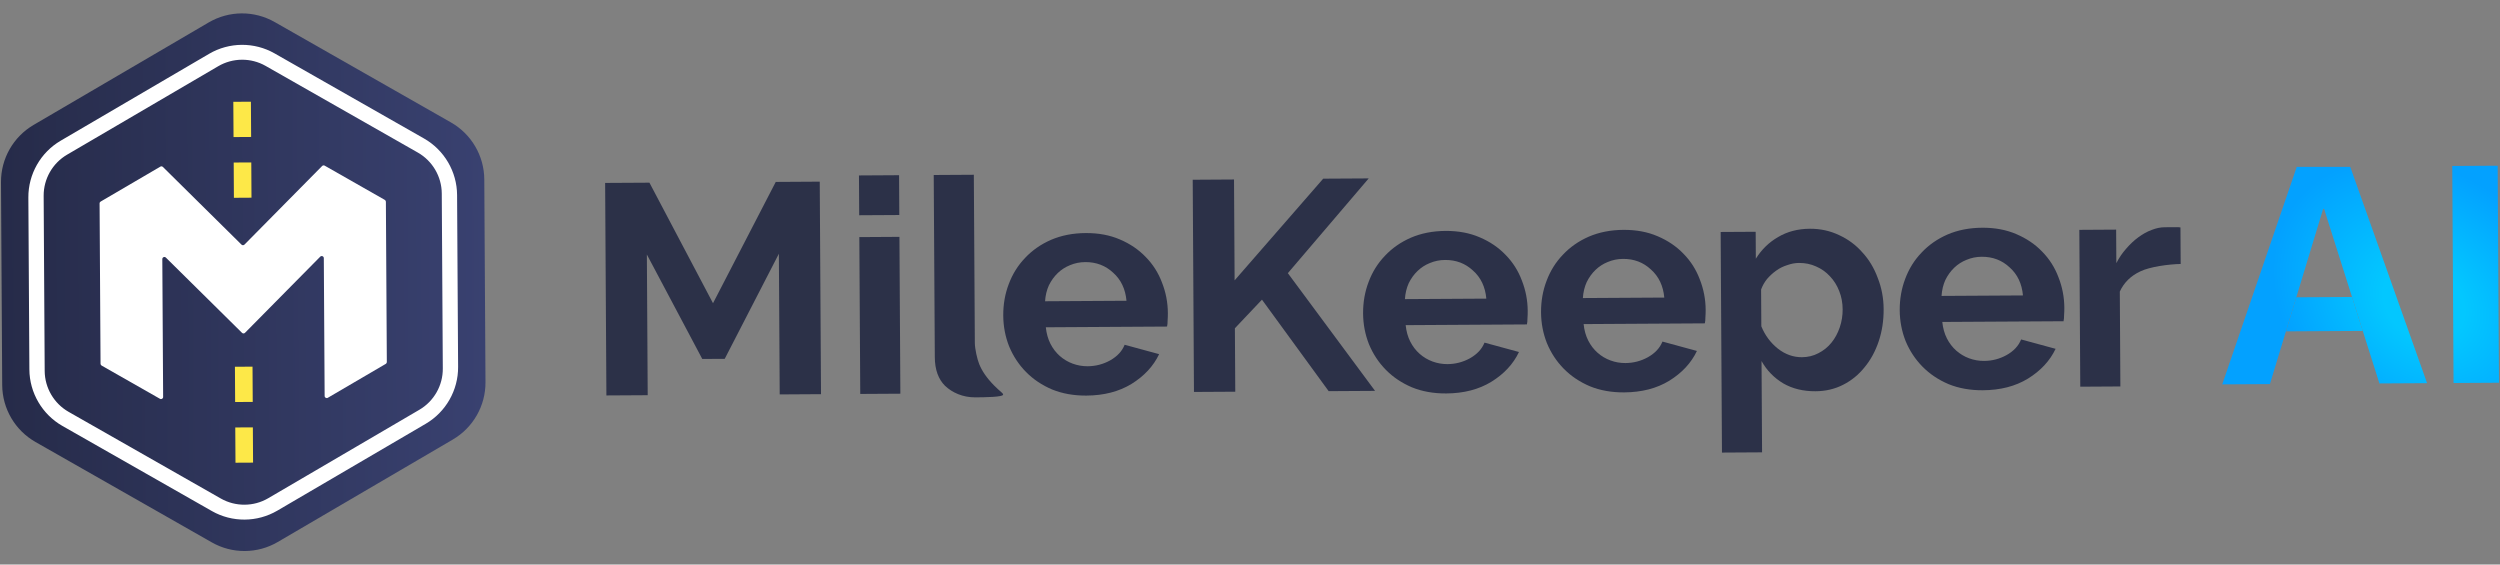
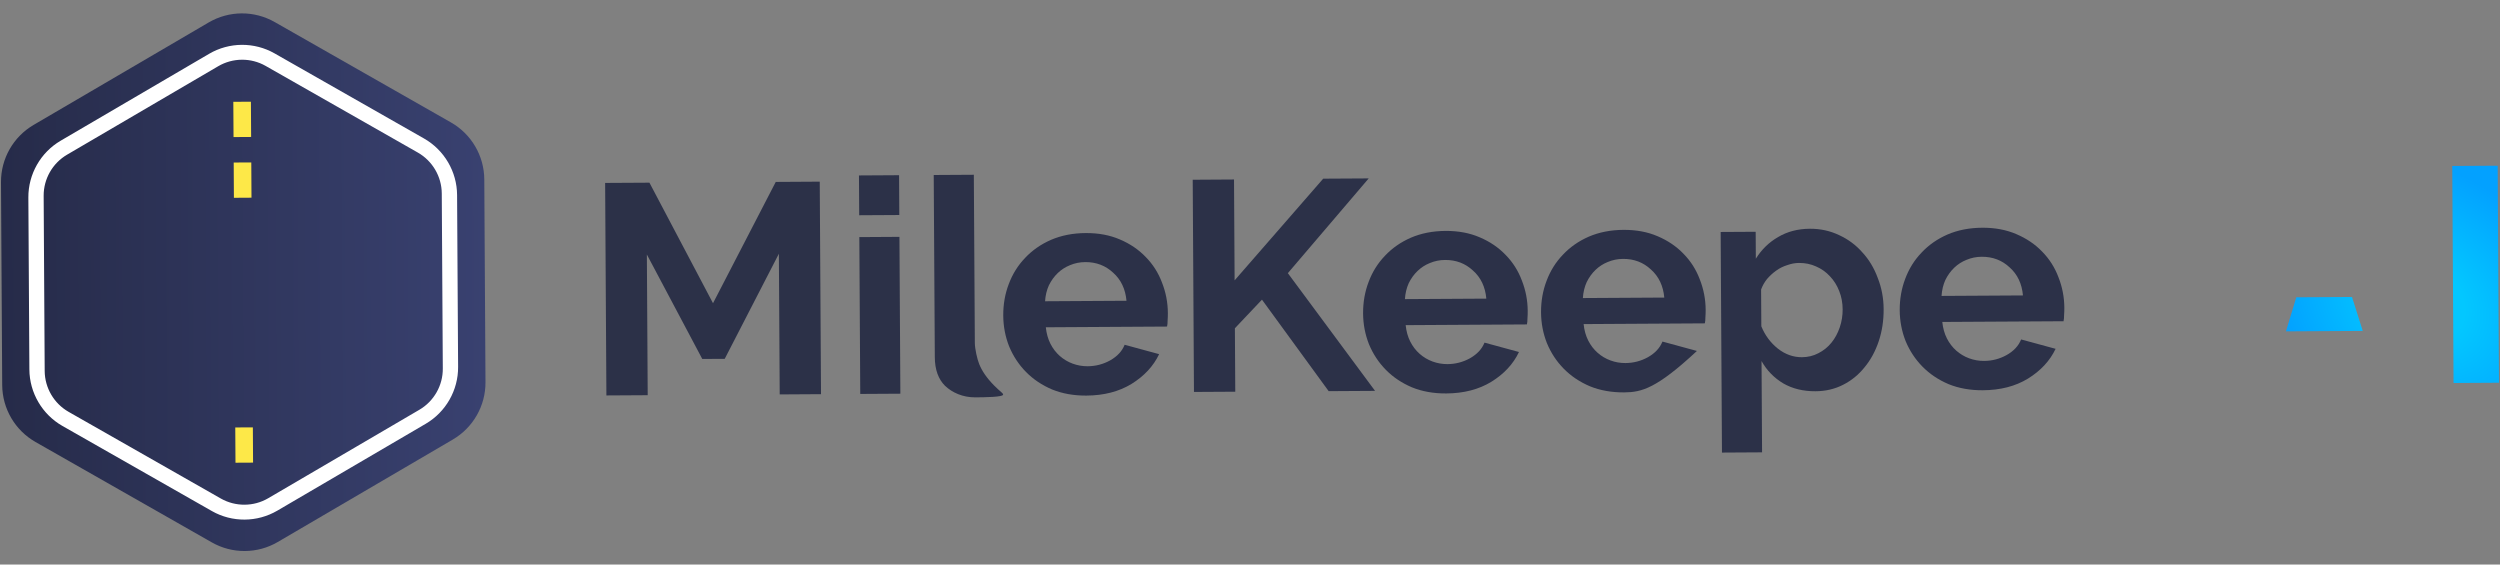
<svg xmlns="http://www.w3.org/2000/svg" width="186" height="42" viewBox="0 0 186 42" fill="none">
  <rect x="0" y="0" width="186" height="42" fill="#808080" stroke="none" />
  <path d="M0.074 13.559L0.164 28.648C0.174 30.402 1.119 32.018 2.644 32.886L15.758 40.353C17.281 41.221 19.154 41.21 20.667 40.324L33.69 32.701C35.204 31.815 36.131 30.188 36.12 28.434L36.031 13.345C36.02 11.591 35.075 9.976 33.55 9.108L20.437 1.64C18.913 0.772 17.041 0.783 15.528 1.669L2.504 9.292C0.989 10.178 0.064 11.805 0.074 13.559Z" fill="url(#paint0_linear_3059_8469)" />
  <path d="M18.202 38.658C17.36 38.663 16.518 38.452 15.765 38.023L4.644 31.69C3.139 30.832 2.196 29.223 2.186 27.491L2.11 14.693C2.1 12.96 3.022 11.34 4.518 10.466L15.563 4.001C17.058 3.126 18.922 3.114 20.428 3.972L31.549 10.305C33.054 11.163 33.997 12.772 34.007 14.504L34.083 27.302C34.093 29.035 33.171 30.654 31.675 31.529L20.63 37.994C19.883 38.43 19.044 38.653 18.202 38.658ZM17.999 4.443C17.39 4.447 16.781 4.608 16.239 4.925L4.993 11.507C3.909 12.14 3.24 13.314 3.248 14.569L3.325 27.6C3.333 28.856 4.015 30.021 5.106 30.642L16.43 37.09C17.521 37.711 18.872 37.703 19.954 37.069L31.2 30.487C32.285 29.854 32.953 28.678 32.945 27.424L32.868 14.393C32.86 13.138 32.178 11.972 31.087 11.351L19.763 4.904C19.219 4.593 18.608 4.44 17.999 4.443Z" fill="white" />
-   <path d="M24.388 29.596L28.703 27.071C28.751 27.043 28.781 26.991 28.78 26.935L28.71 15.008C28.709 14.952 28.679 14.901 28.631 14.873L24.155 12.324C24.094 12.29 24.017 12.3 23.967 12.35L18.188 18.198C18.127 18.26 18.028 18.26 17.968 18.2L12.12 12.421C12.07 12.371 11.992 12.361 11.931 12.397L7.486 14.998C7.438 15.026 7.408 15.078 7.409 15.134L7.48 27.063C7.48 27.119 7.51 27.169 7.559 27.198L11.904 29.672C12.008 29.731 12.138 29.655 12.137 29.535L12.076 19.277C12.075 19.137 12.243 19.068 12.341 19.165L14.816 21.61L18.007 24.764C18.068 24.825 18.167 24.824 18.227 24.762L21.38 21.571L23.826 19.096C23.923 18.998 24.091 19.066 24.092 19.205L24.153 29.462C24.155 29.582 24.284 29.657 24.388 29.596Z" fill="white" />
  <path d="M18.813 31.796L17.504 31.803L17.52 34.426L18.828 34.419L18.813 31.796Z" fill="#FDE848" />
-   <path d="M18.788 27.279L17.479 27.287L17.494 29.91L18.803 29.902L18.788 27.279Z" fill="#FDE848" />
  <path d="M18.696 12.085L17.387 12.092L17.402 14.716L18.711 14.708L18.696 12.085Z" fill="#FDE848" />
  <path d="M18.668 7.567L17.359 7.575L17.375 10.198L18.684 10.19L18.668 7.567Z" fill="#FDE848" />
  <path d="M182.544 28.495L182.448 12.348L185.827 12.328L185.923 28.475L182.544 28.495Z" fill="url(#paint1_radial_3059_8469)" />
-   <path d="M170.878 12.417L165.334 28.598L168.881 28.576L170.074 24.653L170.844 22.119L172.843 15.538L172.911 15.538L174.989 22.095L175.789 24.619L177.028 28.528L180.575 28.507L174.859 12.417L170.878 12.417Z" fill="url(#paint2_radial_3059_8469)" />
  <path d="M175.789 24.619L174.989 22.095L170.844 22.119L170.074 24.653L175.789 24.619Z" fill="url(#paint3_radial_3059_8469)" />
  <path d="M58.01 29.345L57.948 18.878L53.919 26.697L52.249 26.706L48.127 18.936L48.189 29.403L45.116 29.421L45.022 13.61L48.318 13.591L53.048 22.559L57.716 13.535L60.989 13.515L61.083 29.326L58.01 29.345Z" fill="#2C3148" />
  <path d="M64.003 29.309L63.934 17.64L66.918 17.622L66.987 29.291L64.003 29.309ZM63.924 16.014L63.907 13.053L66.891 13.035L66.908 15.997L63.924 16.014Z" fill="#2C3148" />
  <path d="M69.469 13.02L72.453 13.002L72.528 25.517C72.53 25.948 72.7 26.714 72.856 27.096C73.052 27.575 73.383 28.097 73.974 28.693C74.412 29.134 74.608 29.23 74.633 29.345C74.678 29.55 73.221 29.559 72.552 29.563C71.616 29.568 70.842 29.201 70.32 28.715C69.812 28.213 69.555 27.502 69.55 26.581L69.469 13.02Z" fill="#2C3148" />
  <path d="M80.824 29.432C79.888 29.437 79.041 29.286 78.282 28.979C77.523 28.657 76.875 28.223 76.337 27.677C75.799 27.131 75.38 26.495 75.079 25.769C74.792 25.043 74.647 24.279 74.642 23.478C74.637 22.646 74.773 21.866 75.051 21.137C75.329 20.393 75.733 19.745 76.264 19.192C76.795 18.625 77.439 18.176 78.194 17.845C78.964 17.514 79.824 17.345 80.774 17.34C81.724 17.334 82.572 17.492 83.316 17.814C84.075 18.136 84.716 18.571 85.239 19.117C85.776 19.663 86.181 20.299 86.453 21.025C86.739 21.751 86.885 22.507 86.889 23.294C86.89 23.487 86.884 23.672 86.87 23.851C86.871 24.029 86.857 24.177 86.828 24.296L77.809 24.35C77.857 24.81 77.97 25.217 78.151 25.573C78.331 25.928 78.563 26.231 78.846 26.482C79.13 26.732 79.45 26.923 79.807 27.055C80.165 27.186 80.536 27.251 80.922 27.249C81.516 27.245 82.072 27.101 82.59 26.816C83.123 26.516 83.484 26.127 83.674 25.651L86.239 26.349C85.814 27.242 85.128 27.981 84.181 28.566C83.249 29.135 82.13 29.424 80.824 29.432ZM83.811 22.377C83.731 21.501 83.4 20.805 82.818 20.289C82.251 19.758 81.559 19.495 80.742 19.5C80.342 19.502 79.963 19.579 79.608 19.729C79.267 19.865 78.964 20.06 78.698 20.314C78.433 20.568 78.212 20.873 78.036 21.231C77.875 21.588 77.78 21.982 77.753 22.413L83.811 22.377Z" fill="#2C3148" />
  <path d="M88.831 29.161L88.738 13.373L91.811 13.354L91.855 20.859L98.447 13.293L101.832 13.273L95.816 20.323L102.304 29.081L98.853 29.102L93.89 22.294L91.876 24.422L91.904 29.143L88.831 29.161Z" fill="#2C3148" />
  <path d="M107.596 29.273C106.661 29.278 105.814 29.127 105.055 28.82C104.296 28.498 103.647 28.064 103.11 27.518C102.572 26.972 102.152 26.336 101.851 25.61C101.565 24.884 101.419 24.12 101.414 23.319C101.409 22.487 101.546 21.707 101.824 20.978C102.101 20.234 102.506 19.586 103.037 19.033C103.568 18.466 104.211 18.017 104.966 17.686C105.736 17.354 106.596 17.186 107.547 17.18C108.497 17.175 109.344 17.333 110.088 17.655C110.847 17.977 111.488 18.412 112.011 18.958C112.549 19.504 112.954 20.14 113.225 20.866C113.511 21.591 113.657 22.348 113.662 23.135C113.663 23.328 113.657 23.513 113.643 23.692C113.644 23.87 113.63 24.018 113.601 24.137L104.582 24.191C104.629 24.651 104.743 25.058 104.923 25.413C105.103 25.769 105.335 26.072 105.619 26.323C105.903 26.573 106.223 26.764 106.58 26.896C106.937 27.027 107.309 27.092 107.695 27.09C108.288 27.086 108.844 26.942 109.362 26.657C109.895 26.356 110.256 25.968 110.447 25.492L113.012 26.189C112.587 27.083 111.901 27.822 110.954 28.406C110.022 28.976 108.903 29.265 107.596 29.273ZM110.583 22.218C110.504 21.342 110.173 20.646 109.591 20.13C109.023 19.599 108.331 19.336 107.515 19.341C107.114 19.343 106.736 19.42 106.381 19.57C106.04 19.706 105.737 19.901 105.471 20.155C105.205 20.409 104.984 20.714 104.808 21.072C104.647 21.429 104.553 21.823 104.526 22.254L110.583 22.218Z" fill="#2C3148" />
-   <path d="M120.836 29.194C119.901 29.2 119.053 29.049 118.294 28.741C117.535 28.419 116.887 27.985 116.349 27.439C115.811 26.893 115.392 26.257 115.091 25.531C114.804 24.805 114.659 24.042 114.654 23.24C114.649 22.409 114.785 21.628 115.063 20.899C115.341 20.155 115.745 19.507 116.276 18.955C116.808 18.387 117.451 17.938 118.206 17.607C118.976 17.276 119.836 17.107 120.786 17.102C121.736 17.096 122.584 17.254 123.328 17.576C124.087 17.899 124.728 18.333 125.251 18.879C125.789 19.425 126.193 20.061 126.465 20.787C126.751 21.513 126.897 22.269 126.901 23.056C126.902 23.249 126.896 23.434 126.882 23.613C126.883 23.791 126.869 23.939 126.84 24.058L117.821 24.112C117.869 24.572 117.983 24.98 118.163 25.335C118.343 25.69 118.575 25.993 118.859 26.244C119.142 26.494 119.462 26.686 119.82 26.817C120.177 26.949 120.548 27.013 120.934 27.011C121.528 27.007 122.084 26.863 122.602 26.578C123.135 26.278 123.496 25.89 123.686 25.413L126.251 26.111C125.826 27.004 125.14 27.743 124.193 28.328C123.262 28.897 122.142 29.186 120.836 29.194ZM123.823 22.139C123.743 21.263 123.412 20.568 122.83 20.051C122.263 19.52 121.571 19.257 120.755 19.262C120.354 19.264 119.976 19.341 119.62 19.491C119.279 19.627 118.976 19.822 118.711 20.076C118.445 20.33 118.224 20.636 118.048 20.993C117.887 21.35 117.793 21.744 117.765 22.175L123.823 22.139Z" fill="#2C3148" />
+   <path d="M120.836 29.194C119.901 29.2 119.053 29.049 118.294 28.741C117.535 28.419 116.887 27.985 116.349 27.439C115.811 26.893 115.392 26.257 115.091 25.531C114.804 24.805 114.659 24.042 114.654 23.24C114.649 22.409 114.785 21.628 115.063 20.899C115.341 20.155 115.745 19.507 116.276 18.955C116.808 18.387 117.451 17.938 118.206 17.607C118.976 17.276 119.836 17.107 120.786 17.102C121.736 17.096 122.584 17.254 123.328 17.576C124.087 17.899 124.728 18.333 125.251 18.879C125.789 19.425 126.193 20.061 126.465 20.787C126.751 21.513 126.897 22.269 126.901 23.056C126.902 23.249 126.896 23.434 126.882 23.613C126.883 23.791 126.869 23.939 126.84 24.058L117.821 24.112C117.869 24.572 117.983 24.98 118.163 25.335C118.343 25.69 118.575 25.993 118.859 26.244C119.142 26.494 119.462 26.686 119.82 26.817C120.177 26.949 120.548 27.013 120.934 27.011C121.528 27.007 122.084 26.863 122.602 26.578C123.135 26.278 123.496 25.89 123.686 25.413L126.251 26.111C123.262 28.897 122.142 29.186 120.836 29.194ZM123.823 22.139C123.743 21.263 123.412 20.568 122.83 20.051C122.263 19.52 121.571 19.257 120.755 19.262C120.354 19.264 119.976 19.341 119.62 19.491C119.279 19.627 118.976 19.822 118.711 20.076C118.445 20.33 118.224 20.636 118.048 20.993C117.887 21.35 117.793 21.744 117.765 22.175L123.823 22.139Z" fill="#2C3148" />
  <path d="M135.08 29.109C134.159 29.115 133.357 28.919 132.671 28.522C131.986 28.111 131.448 27.557 131.058 26.862L131.098 33.654L128.114 33.672L128.017 17.259L130.622 17.244L130.634 19.248C131.061 18.562 131.614 18.025 132.295 17.634C132.975 17.23 133.761 17.024 134.652 17.019C135.439 17.015 136.167 17.174 136.837 17.496C137.507 17.804 138.081 18.231 138.559 18.778C139.053 19.309 139.435 19.945 139.707 20.686C139.993 21.412 140.139 22.183 140.143 23C140.148 23.846 140.027 24.641 139.779 25.384C139.531 26.128 139.179 26.776 138.722 27.328C138.279 27.88 137.748 28.314 137.126 28.629C136.504 28.945 135.822 29.105 135.08 29.109ZM134.063 26.576C134.508 26.574 134.916 26.475 135.286 26.28C135.671 26.084 135.996 25.823 136.261 25.494C136.526 25.166 136.732 24.787 136.878 24.355C137.024 23.924 137.095 23.478 137.093 23.018C137.09 22.528 137.005 22.075 136.84 21.661C136.674 21.231 136.441 20.861 136.143 20.551C135.859 20.241 135.516 19.998 135.114 19.823C134.727 19.647 134.303 19.56 133.843 19.563C133.561 19.564 133.272 19.618 132.975 19.724C132.679 19.815 132.405 19.95 132.154 20.13C131.902 20.309 131.674 20.518 131.467 20.757C131.276 20.996 131.129 21.257 131.026 21.539L131.043 24.278C131.314 24.945 131.725 25.499 132.277 25.941C132.829 26.369 133.424 26.58 134.063 26.576Z" fill="#2C3148" />
  <path d="M147.521 29.035C146.586 29.041 145.739 28.89 144.98 28.583C144.221 28.261 143.572 27.826 143.035 27.28C142.497 26.734 142.077 26.098 141.776 25.373C141.49 24.647 141.344 23.883 141.339 23.081C141.335 22.25 141.471 21.47 141.749 20.741C142.026 19.997 142.431 19.349 142.962 18.796C143.493 18.229 144.136 17.779 144.891 17.448C145.662 17.117 146.522 16.949 147.472 16.943C148.422 16.937 149.269 17.096 150.013 17.418C150.772 17.74 151.413 18.174 151.936 18.72C152.474 19.267 152.879 19.902 153.15 20.628C153.437 21.354 153.582 22.11 153.587 22.897C153.588 23.09 153.582 23.276 153.568 23.454C153.569 23.632 153.555 23.781 153.526 23.9L144.507 23.953C144.554 24.413 144.668 24.821 144.848 25.176C145.029 25.532 145.261 25.834 145.544 26.085C145.828 26.336 146.148 26.527 146.505 26.659C146.862 26.79 147.234 26.855 147.62 26.852C148.214 26.849 148.769 26.704 149.287 26.419C149.82 26.119 150.182 25.731 150.372 25.255L152.937 25.952C152.512 26.846 151.826 27.584 150.879 28.169C149.947 28.739 148.828 29.028 147.521 29.035ZM150.508 21.98C150.429 21.105 150.098 20.409 149.516 19.893C148.949 19.362 148.257 19.099 147.44 19.103C147.039 19.106 146.661 19.182 146.306 19.333C145.965 19.468 145.662 19.663 145.396 19.917C145.13 20.171 144.909 20.477 144.733 20.834C144.572 21.192 144.478 21.586 144.451 22.016L150.508 21.98Z" fill="#2C3148" />
-   <path d="M162.242 19.639C161.337 19.659 159.952 19.846 159.241 20.191C158.531 20.522 158.022 21.023 157.714 21.692L157.756 28.752L154.772 28.77L154.702 17.101L157.441 17.084L157.456 19.578C157.662 19.176 157.904 18.819 158.185 18.505C158.465 18.177 158.768 17.893 159.093 17.653C159.418 17.414 159.743 17.234 160.069 17.113C160.41 16.977 160.736 16.909 161.048 16.907C161.211 16.906 161.907 16.902 161.981 16.901C162.07 16.901 162.152 16.908 162.226 16.922L162.242 19.639Z" fill="#2C3148" />
  <defs>
    <linearGradient id="paint0_linear_3059_8469" x1="0.119" y1="21.104" x2="36.074" y2="20.89" gradientUnits="userSpaceOnUse">
      <stop stop-color="#262B49" />
      <stop offset="1" stop-color="#394170" />
    </linearGradient>
    <radialGradient id="paint1_radial_3059_8469" cx="0" cy="0" r="1" gradientUnits="userSpaceOnUse" gradientTransform="translate(180.334 22.5) rotate(128.66) scale(9.605 12.155)">
      <stop offset="0.269" stop-color="#03C7FF" />
      <stop offset="1" stop-color="#03A1FF" />
    </radialGradient>
    <radialGradient id="paint2_radial_3059_8469" cx="0" cy="0" r="1" gradientUnits="userSpaceOnUse" gradientTransform="translate(180.334 22.5) rotate(128.66) scale(9.605 12.155)">
      <stop offset="0.269" stop-color="#03C7FF" />
      <stop offset="1" stop-color="#03A1FF" />
    </radialGradient>
    <radialGradient id="paint3_radial_3059_8469" cx="0" cy="0" r="1" gradientUnits="userSpaceOnUse" gradientTransform="translate(180.334 22.5) rotate(128.66) scale(9.605 12.155)">
      <stop offset="0.269" stop-color="#03C7FF" />
      <stop offset="1" stop-color="#03A1FF" />
    </radialGradient>
  </defs>
</svg>